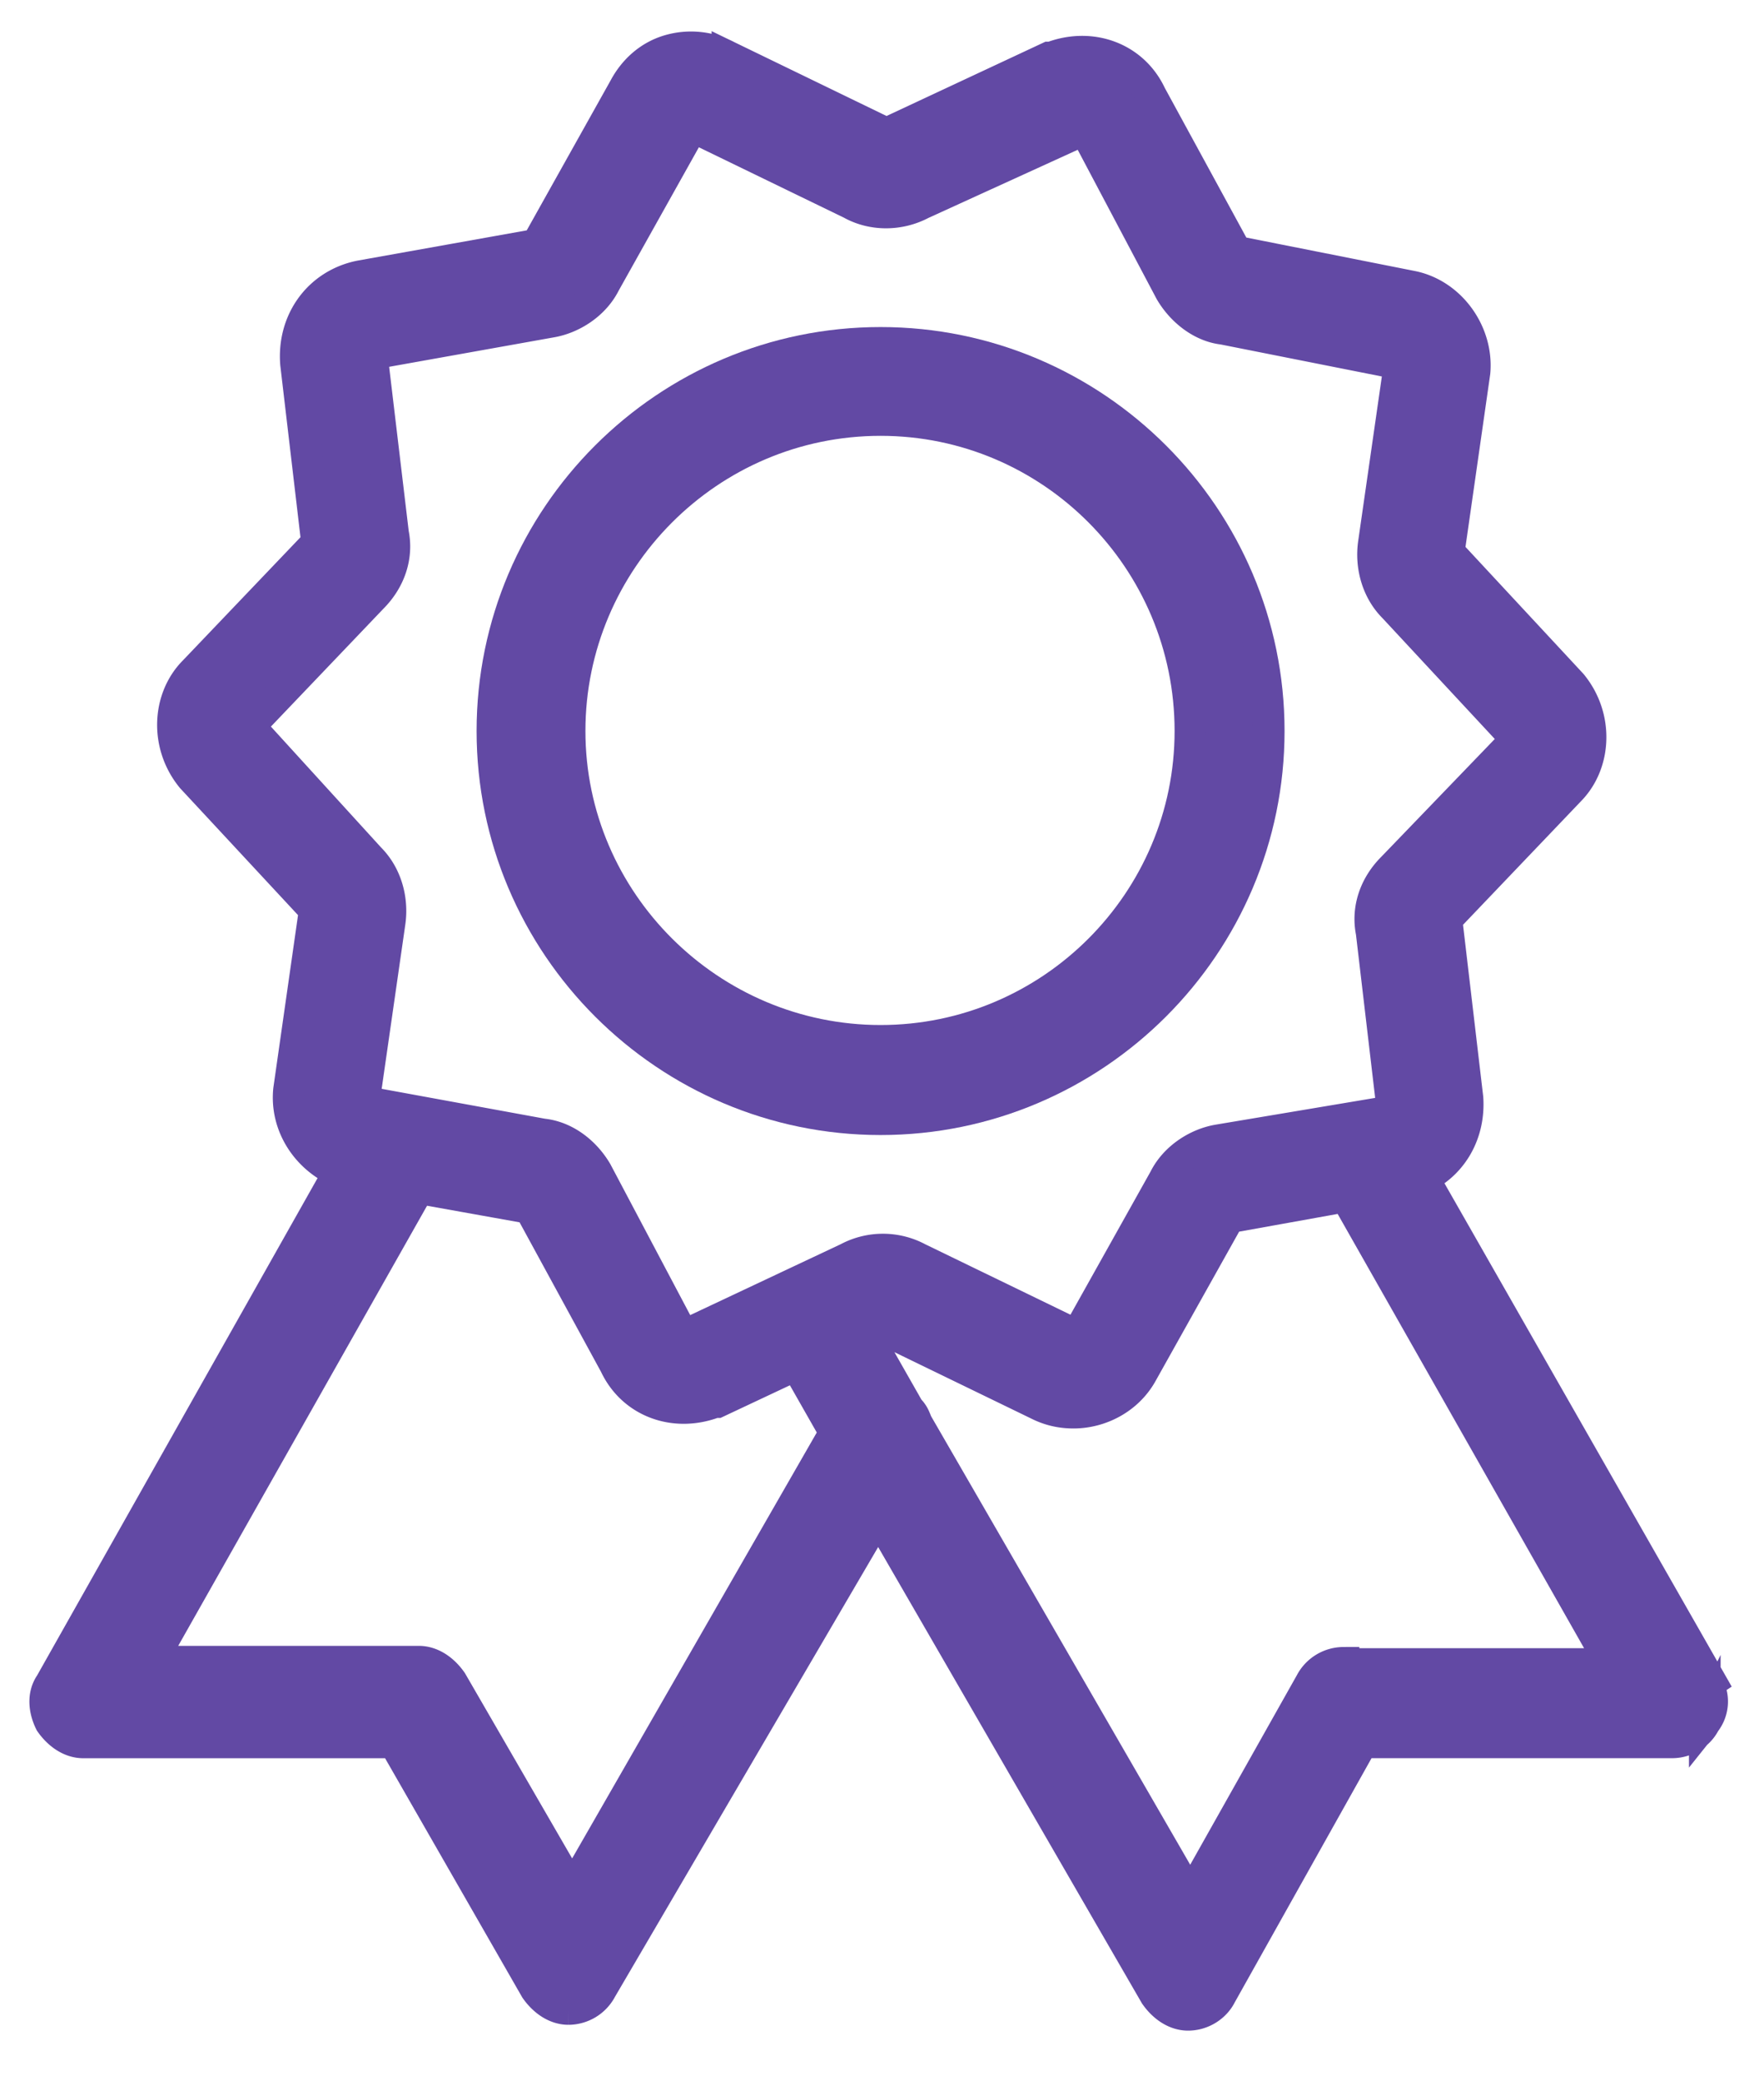
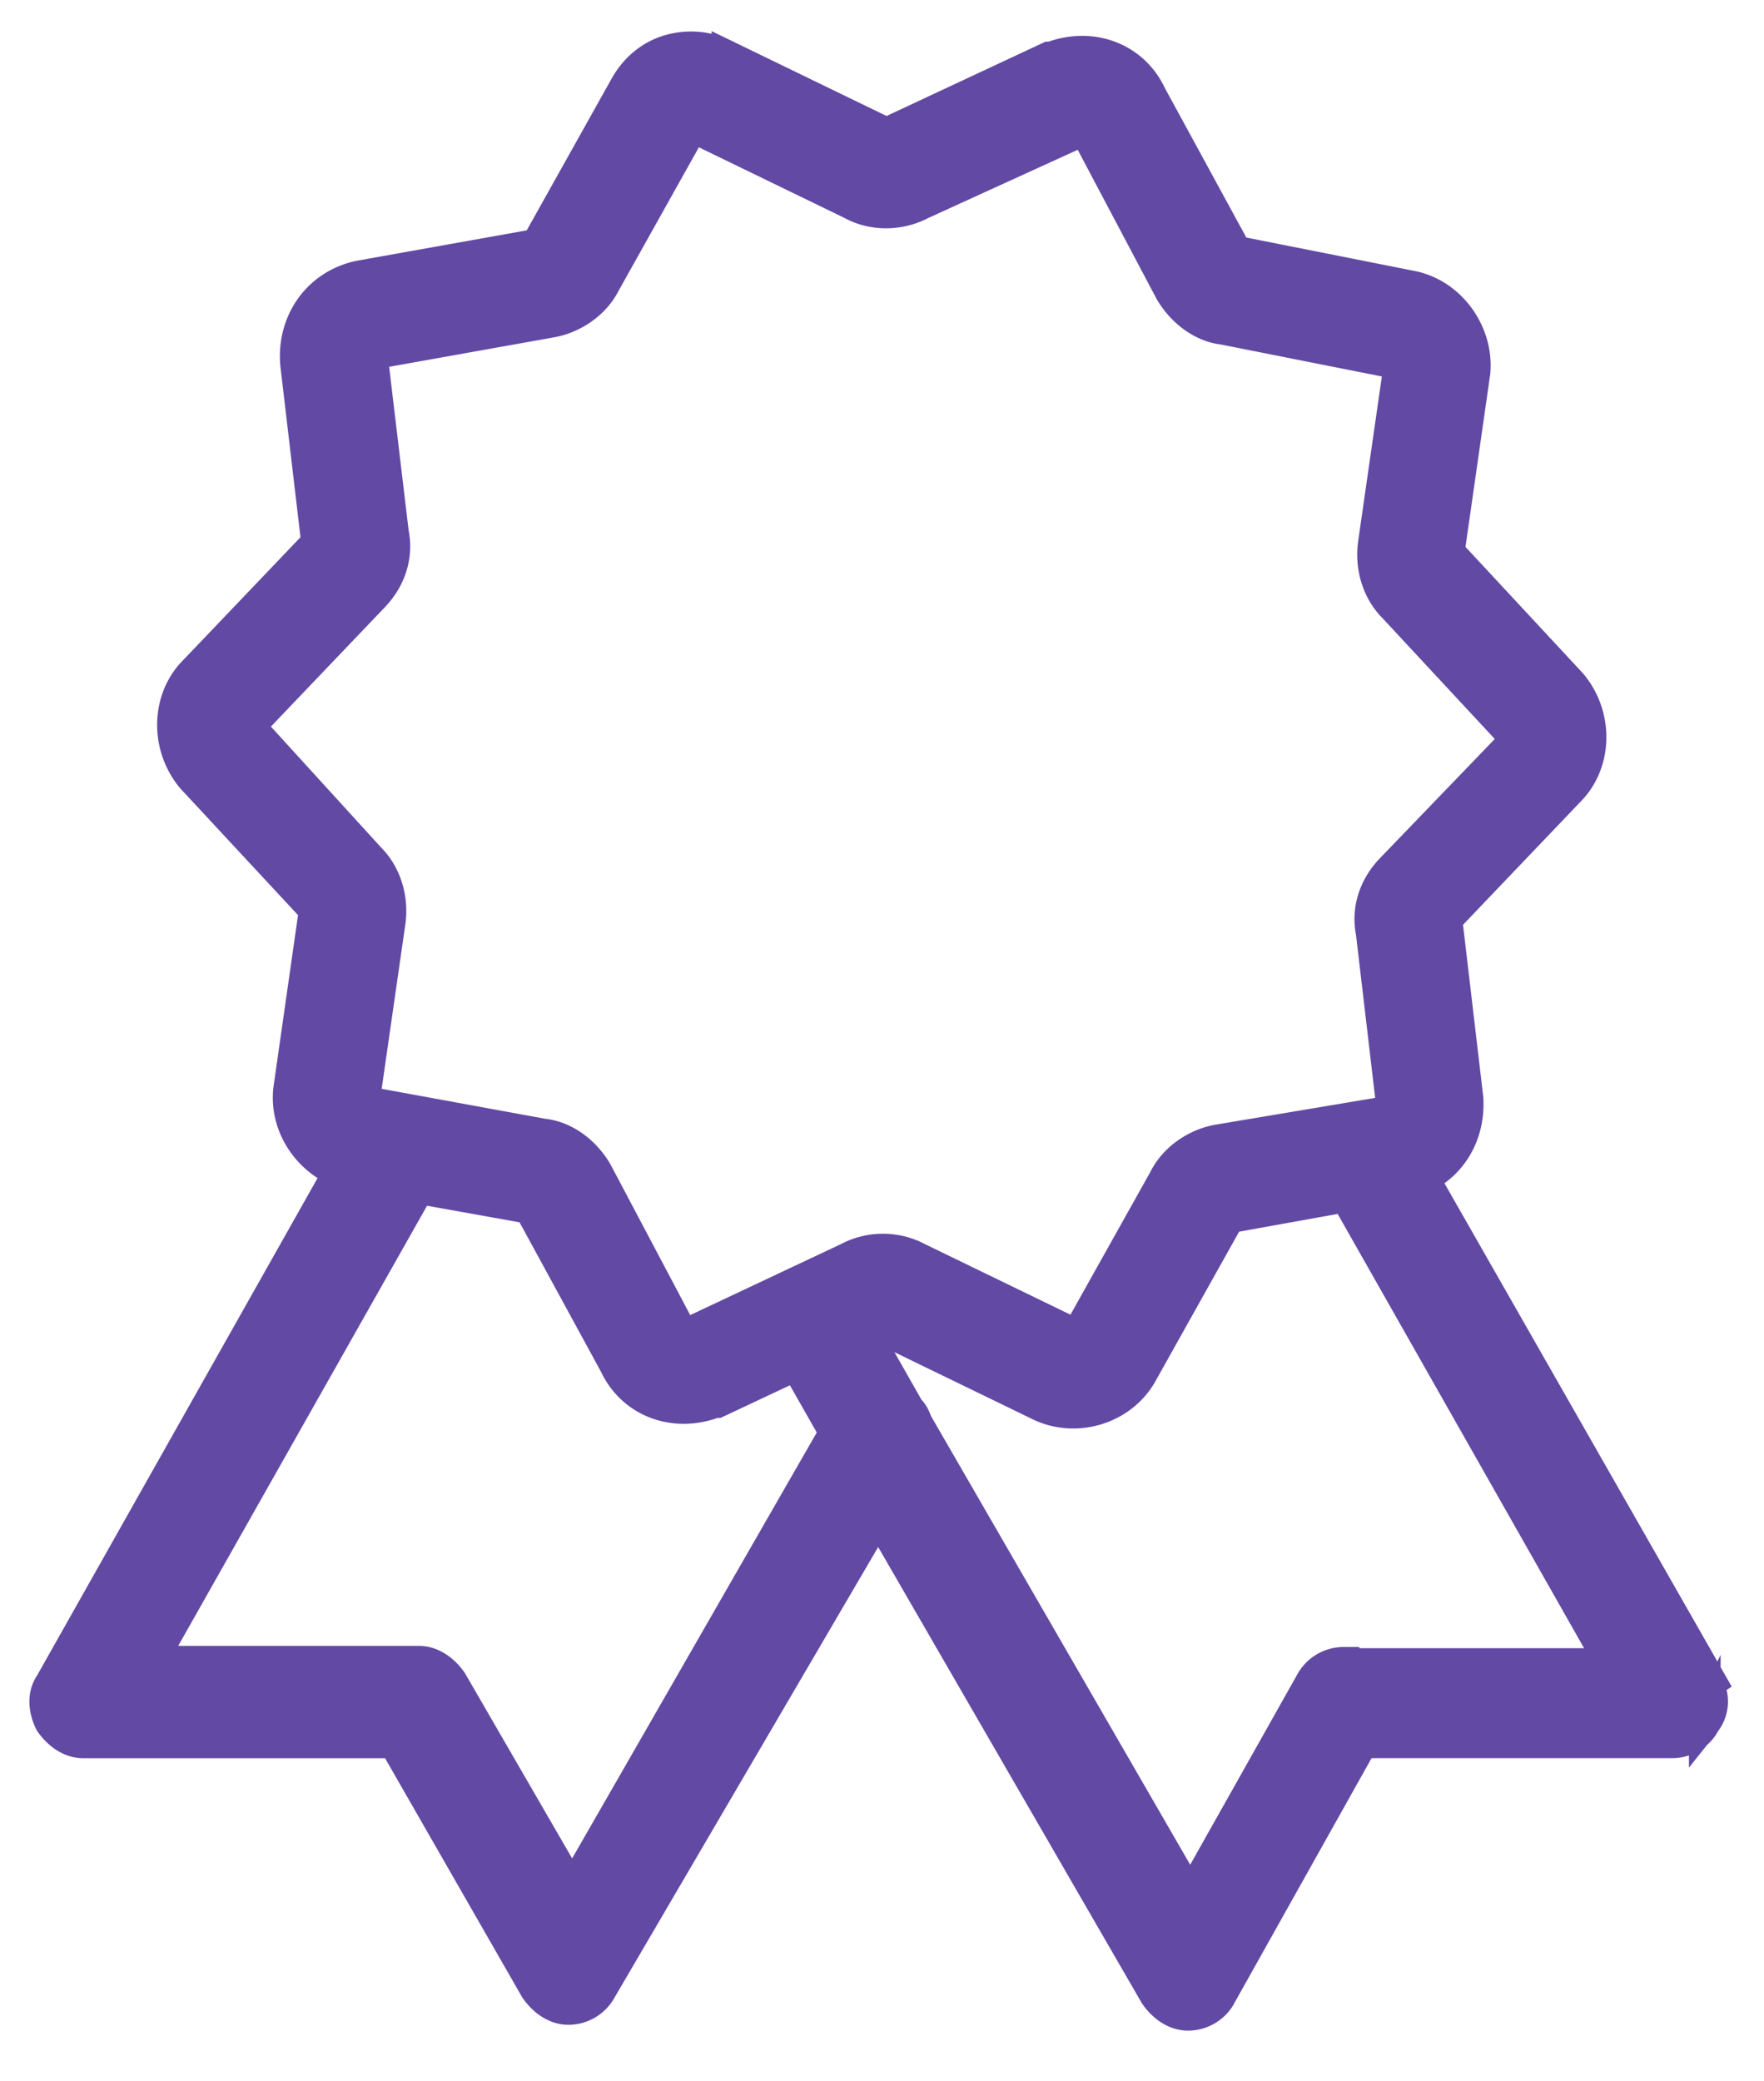
<svg xmlns="http://www.w3.org/2000/svg" xmlns:xlink="http://www.w3.org/1999/xlink" width="39" height="46" viewBox="0 0 39 46">
  <defs>
    <path id="a" d="M878.704 1189.76a.82.82 0 00-.724.44l-2.662 4.73-6.048-10.468c-.052-.13-.078-.207-.181-.31l-.956-1.68.31-.13 3.515 1.706c.259.13.517.181.775.181.595 0 1.19-.31 1.5-.853l1.938-3.463 2.585-.465 5.867 10.338h-5.919zm-14.578-7.288h-.051l-1.887-3.567c-.259-.44-.698-.776-1.19-.827l-3.954-.724.569-3.955c.077-.517-.078-1.06-.44-1.421l-2.662-2.921 2.714-2.843c.388-.388.569-.905.465-1.422l-.465-3.903s0-.051.052-.077l3.903-.698c.465-.078.956-.388 1.189-.853l1.938-3.464 3.516 1.706c.465.259 1.06.259 1.55 0l3.567-1.628h.052l1.887 3.567c.258.44.698.775 1.163.827l3.903.775-.569 3.955c-.077.517.078 1.06.44 1.422l2.714 2.92-2.74 2.844c-.388.387-.569.904-.465 1.421l.465 3.955-3.851.646c-.466.077-.957.388-1.19.853l-1.938 3.463-3.515-1.705a1.648 1.648 0 00-1.551 0l-3.567 1.68zm-2.481 12.303l-2.662-4.6c-.181-.26-.44-.44-.724-.44h-5.919l5.919-10.468 2.455.44 1.887 3.463c.388.827 1.319 1.163 2.197.827h.052l1.758-.827.853 1.499-5.79 10.08zm25.175-4.6l-6.358-11.14c.646-.311 1.034-.983.982-1.759l-.465-3.954 2.714-2.843c.594-.595.646-1.629.051-2.352l-2.714-2.921.57-3.98c.077-.854-.518-1.707-1.37-1.888l-3.904-.775-1.887-3.463c-.387-.828-1.318-1.164-2.197-.828h-.051l-3.593 1.68-3.515-1.705a1.72 1.72 0 00-1.293-.13c-.44.13-.775.44-.982.827l-1.938 3.464-3.903.698c-.905.18-1.5.982-1.422 1.938l.465 3.955-2.714 2.843c-.594.595-.646 1.629-.051 2.352l2.714 2.921-.569 3.98c-.078.776.388 1.5 1.111 1.81l-6.384 11.32c-.18.26-.13.595 0 .854.181.258.44.44.724.44h6.875l3.128 5.453c.18.258.44.44.723.44a.82.82 0 00.724-.44l6.126-10.468 6.126 10.597c.18.259.44.44.724.44.31 0 .594-.181.723-.44l3.128-5.583h6.85c.31 0 .594-.18.723-.44a.741.741 0 00.052-.852z" />
-     <path id="b" d="M868.469 1176.01c-3.774 0-6.876-3.076-6.876-6.85 0-3.773 3.076-6.875 6.876-6.875 3.773 0 6.85 3.076 6.85 6.875 0 3.774-3.077 6.85-6.85 6.85zm8.581-6.85c0-4.73-3.851-8.58-8.581-8.58-4.73 0-8.582 3.85-8.582 8.58s3.852 8.582 8.582 8.582 8.581-3.852 8.581-8.582z" />
  </defs>
  <g transform="translate(-849 -1153)">
    <use fill="#6249a4" xlink:href="#a" />
    <use fill="#fff" fill-opacity="0" stroke="#6249a4" stroke-miterlimit="50" stroke-width=".7" xlink:href="#a" />
  </g>
  <g transform="translate(-849 -1153)">
    <use fill="#6249a4" xlink:href="#b" />
    <use fill="#fff" fill-opacity="0" stroke="#6249a4" stroke-miterlimit="50" stroke-width=".7" xlink:href="#b" />
  </g>
</svg>